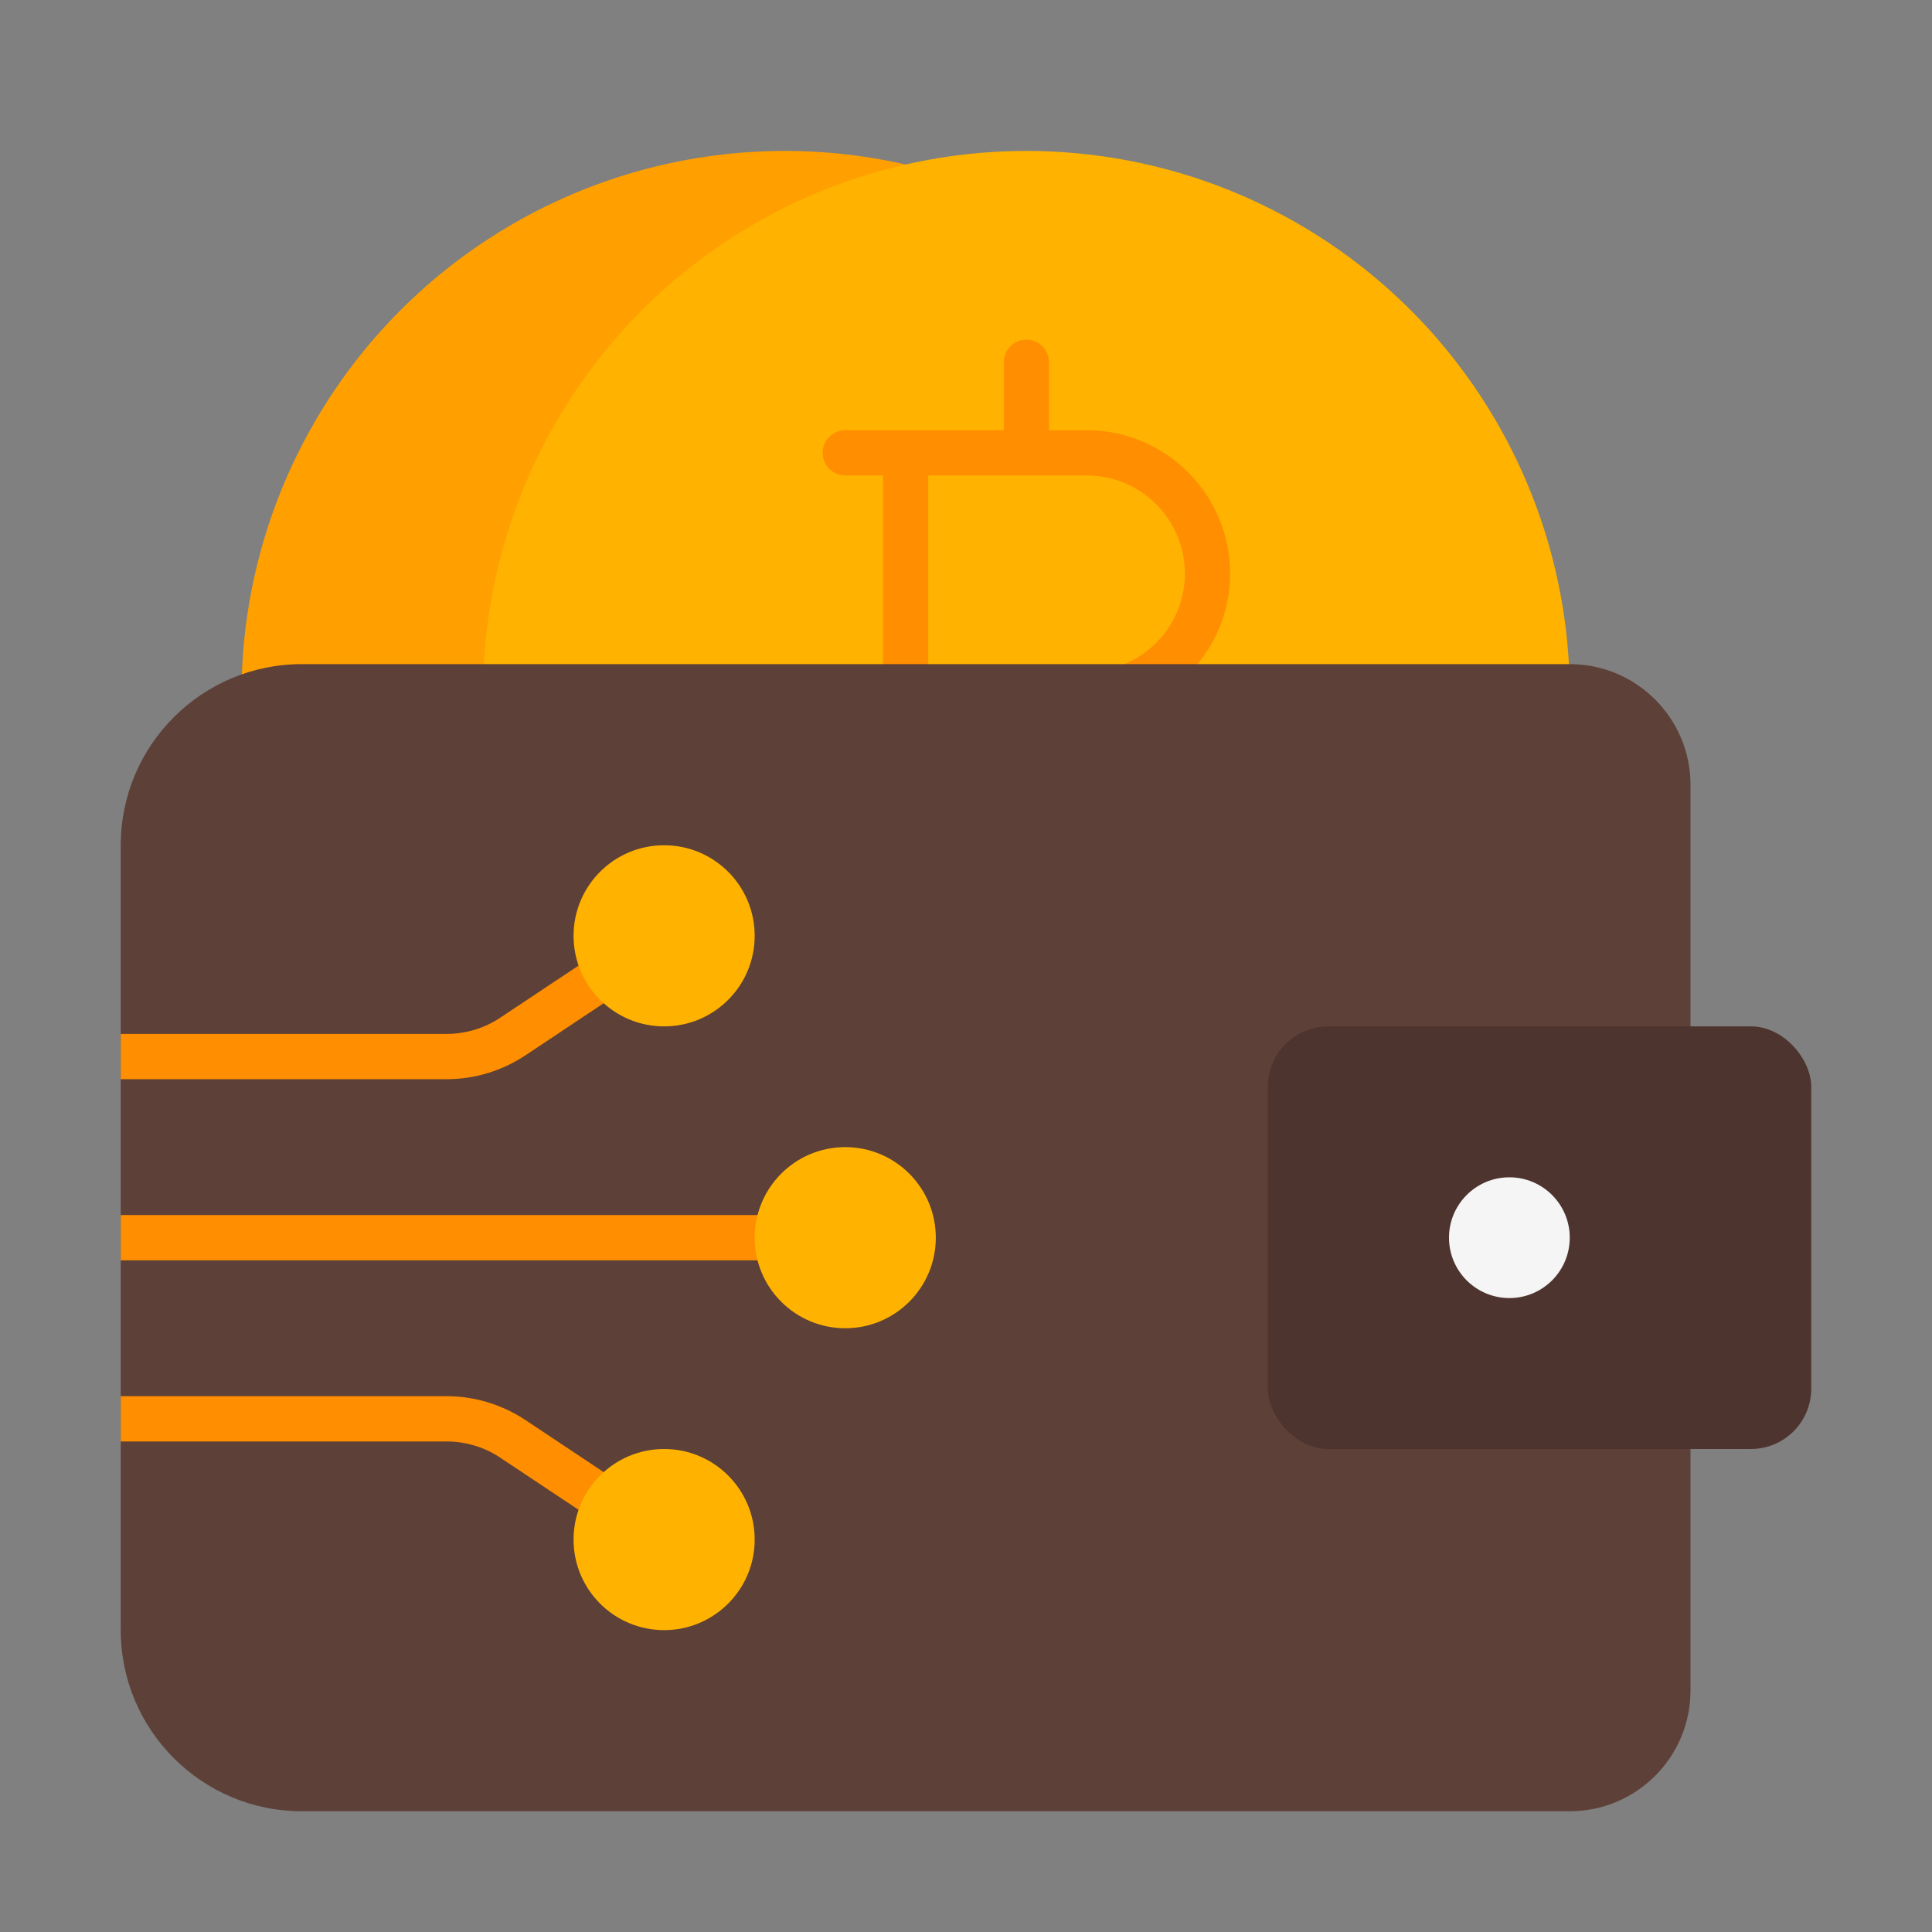
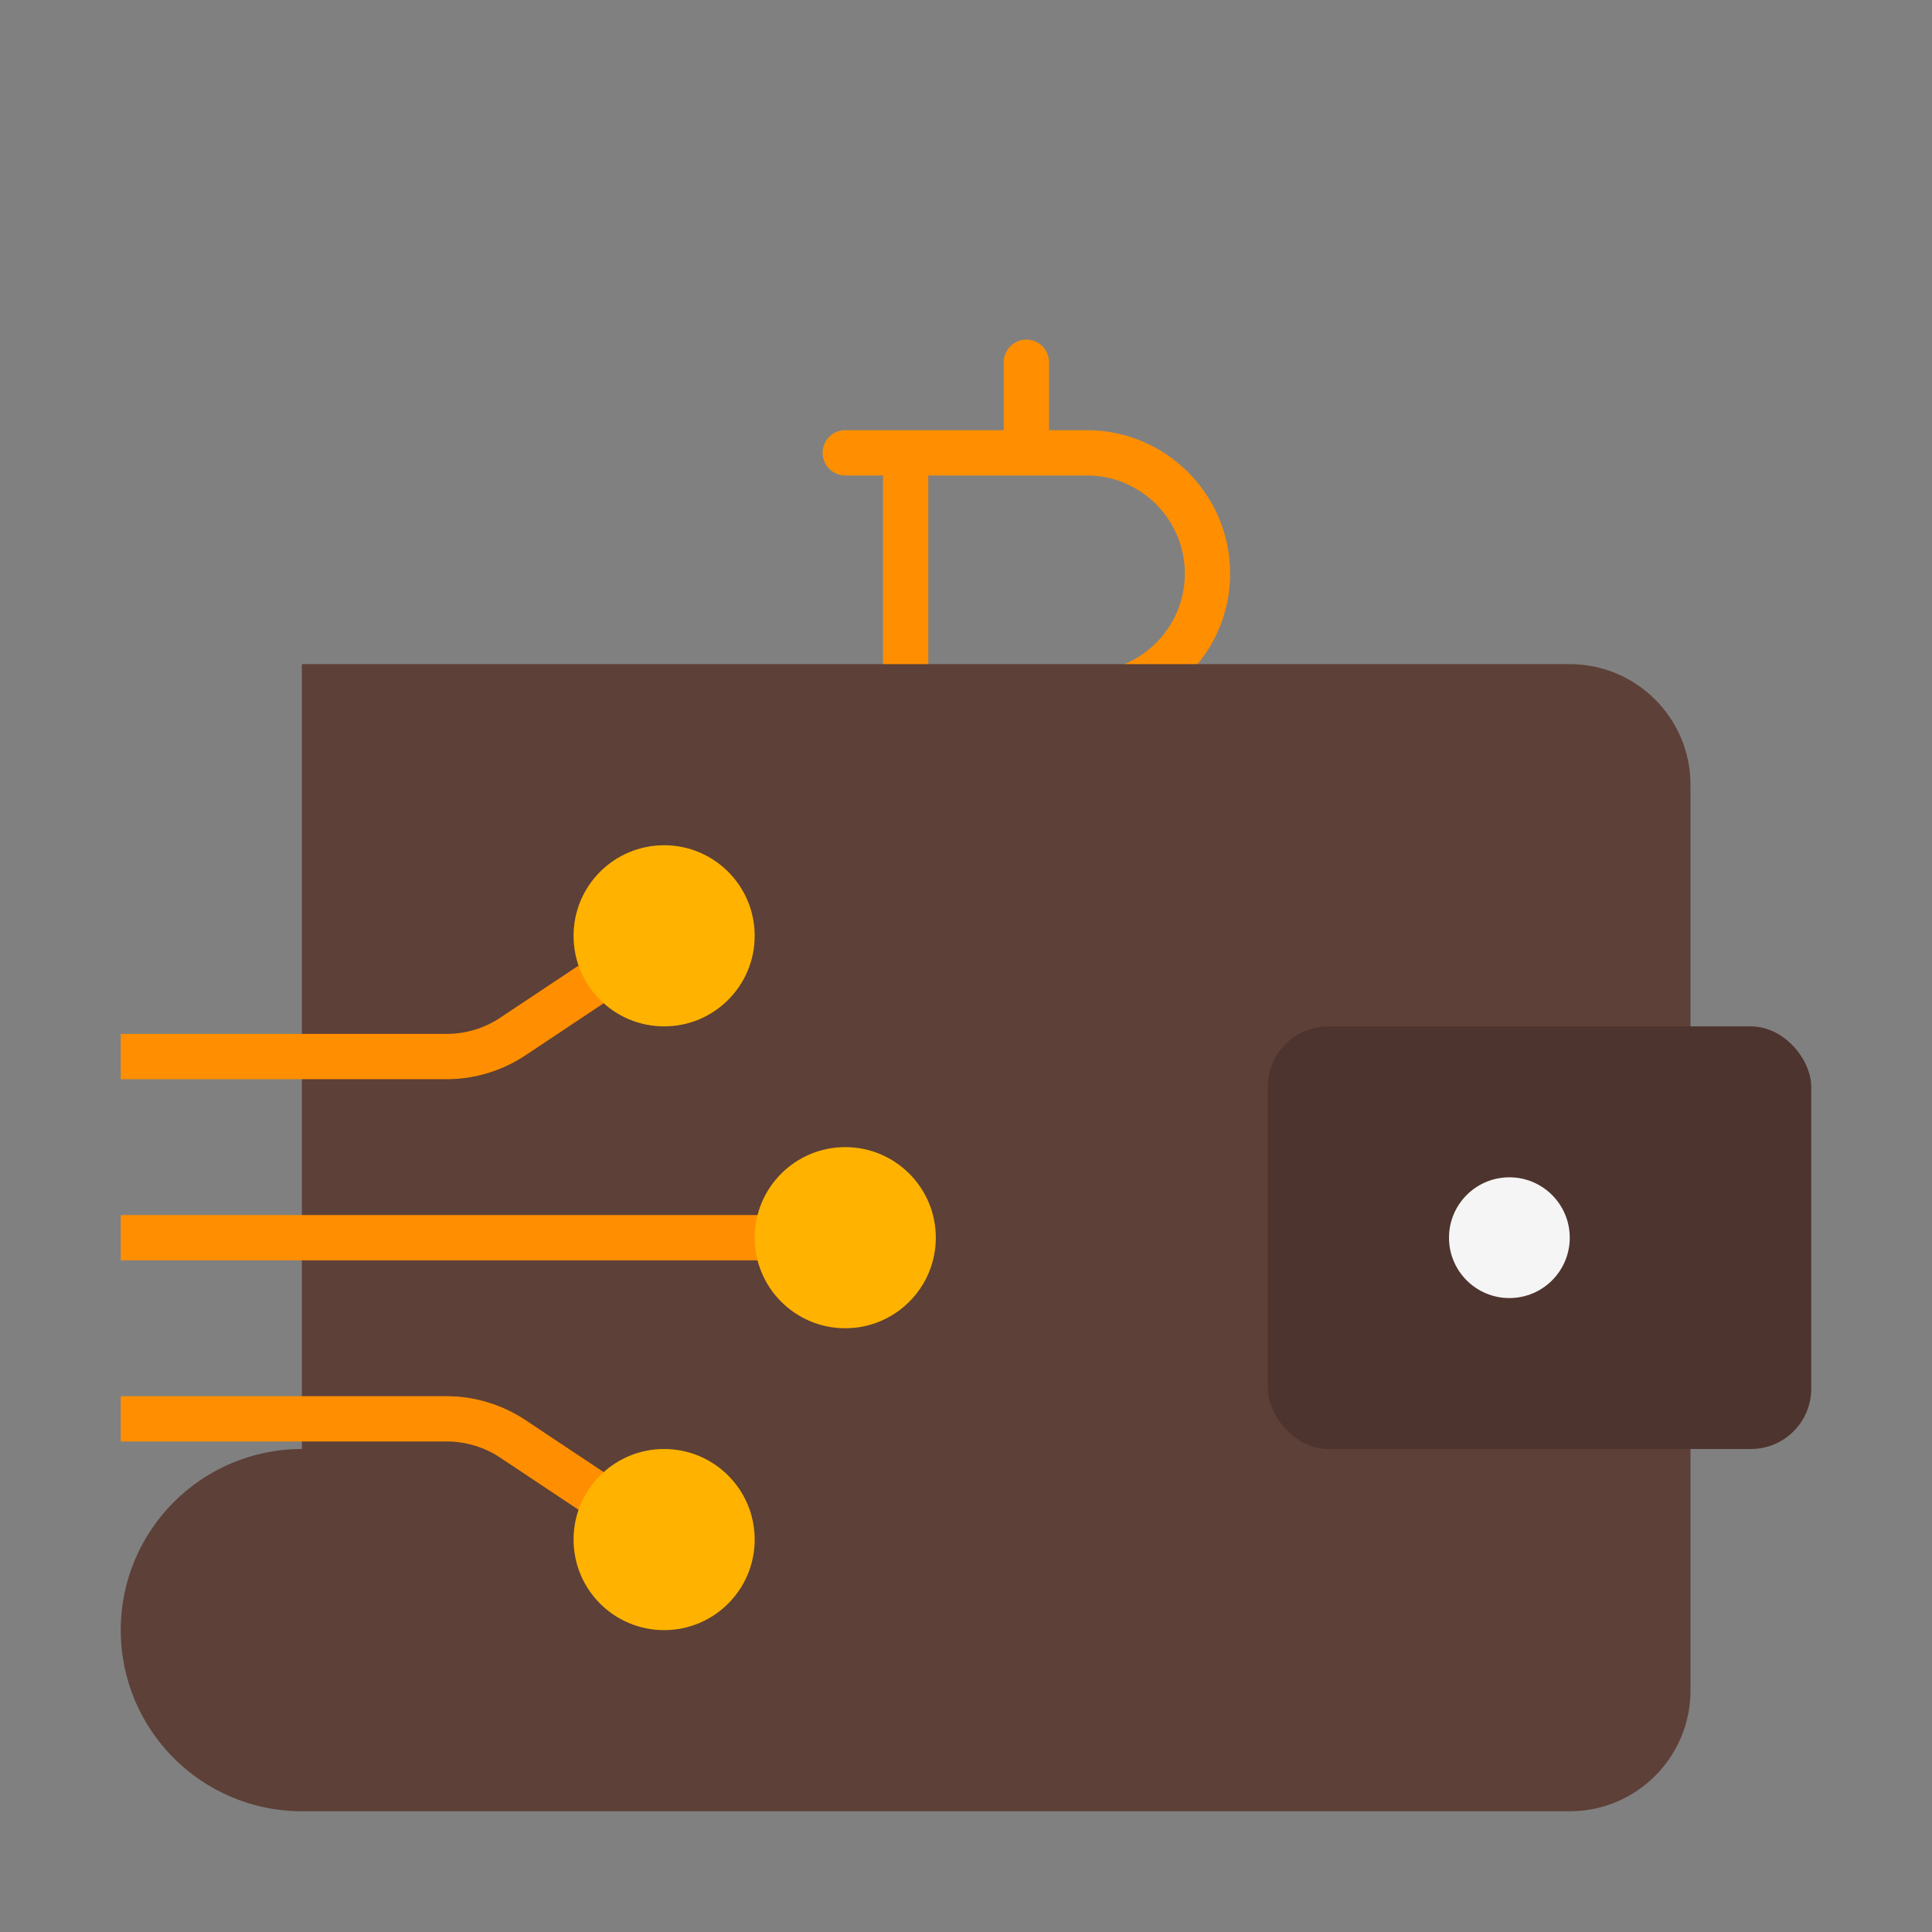
<svg xmlns="http://www.w3.org/2000/svg" id="Flat" viewBox="0 0 64 64">
  <rect x="0" y="0" width="64" height="64" fill="#808080" stroke="none" />
  <g>
-     <circle cx="26" cy="23" fill="#ffa000" r="18" />
    <g>
-       <circle cx="34" cy="23" fill="#ffb300" r="18" />
      <path d="m38.539 23c1.325-.844 2.211-2.317 2.211-4 0-2.619-2.131-4.75-4.75-4.75h-1.25v-2.25c0-.414-.336-.75-.75-.75s-.75.336-.75.75v2.25h-5.25c-.414 0-.75.336-.75.75s.336.75.75.75h1.25v14.5h-1.25c-.414 0-.75.336-.75.75s.336.75.75.75h5.25v2.25c0 .414.336.75.75.75s.75-.336.75-.75v-2.25h1.25c2.619 0 4.75-2.131 4.75-4.75 0-1.683-.886-3.156-2.211-4zm.711-4c0 1.792-1.458 3.25-3.25 3.25h-5.25v-6.5h5.25c1.792 0 3.25 1.458 3.25 3.25zm-3.25 11.25h-5.25v-6.5h5.25c1.792 0 3.25 1.458 3.25 3.25s-1.458 3.25-3.25 3.25z" fill="#ff8f00" />
    </g>
  </g>
-   <path d="m10 22h42c2.208 0 4 1.792 4 4v30c0 2.208-1.792 4-4 4h-42c-3.312 0-6-2.688-6-6v-26c0-3.312 2.688-6 6-6z" fill="#5d4037" />
+   <path d="m10 22h42c2.208 0 4 1.792 4 4v30c0 2.208-1.792 4-4 4h-42c-3.312 0-6-2.688-6-6c0-3.312 2.688-6 6-6z" fill="#5d4037" />
  <rect fill="#4e342e" height="14" rx="2" width="18" x="42" y="34" />
  <circle cx="50" cy="41" fill="#f5f5f5" r="2" />
  <g fill="#ff8f00">
    <path d="m26.75 41c0 .41-.34.75-.75.75h-22v-1.5h22c.41 0 .75.34.75.75z" />
    <path d="m22.42 31.62-5 3.33c-.78.52-1.69.8-2.63.8h-10.79v-1.5h10.79c.64 0 1.27-.19 1.8-.55l4.99-3.32c.35-.23.81-.14 1.04.2.23.35.14.81-.2 1.04z" />
    <path d="m22.62 51.42c-.14.21-.38.33-.62.33-.14 0-.29-.04-.42-.13l-4.99-3.32c-.53-.36-1.16-.55-1.8-.55h-10.79v-1.5h10.79c.94 0 1.85.28 2.63.8l5 3.33c.34.23.43.69.2 1.04z" />
  </g>
  <circle cx="28" cy="41" fill="#ffb300" r="3" />
  <circle cx="22" cy="31" fill="#ffb300" r="3" />
  <circle cx="22" cy="51" fill="#ffb300" r="3" />
</svg>